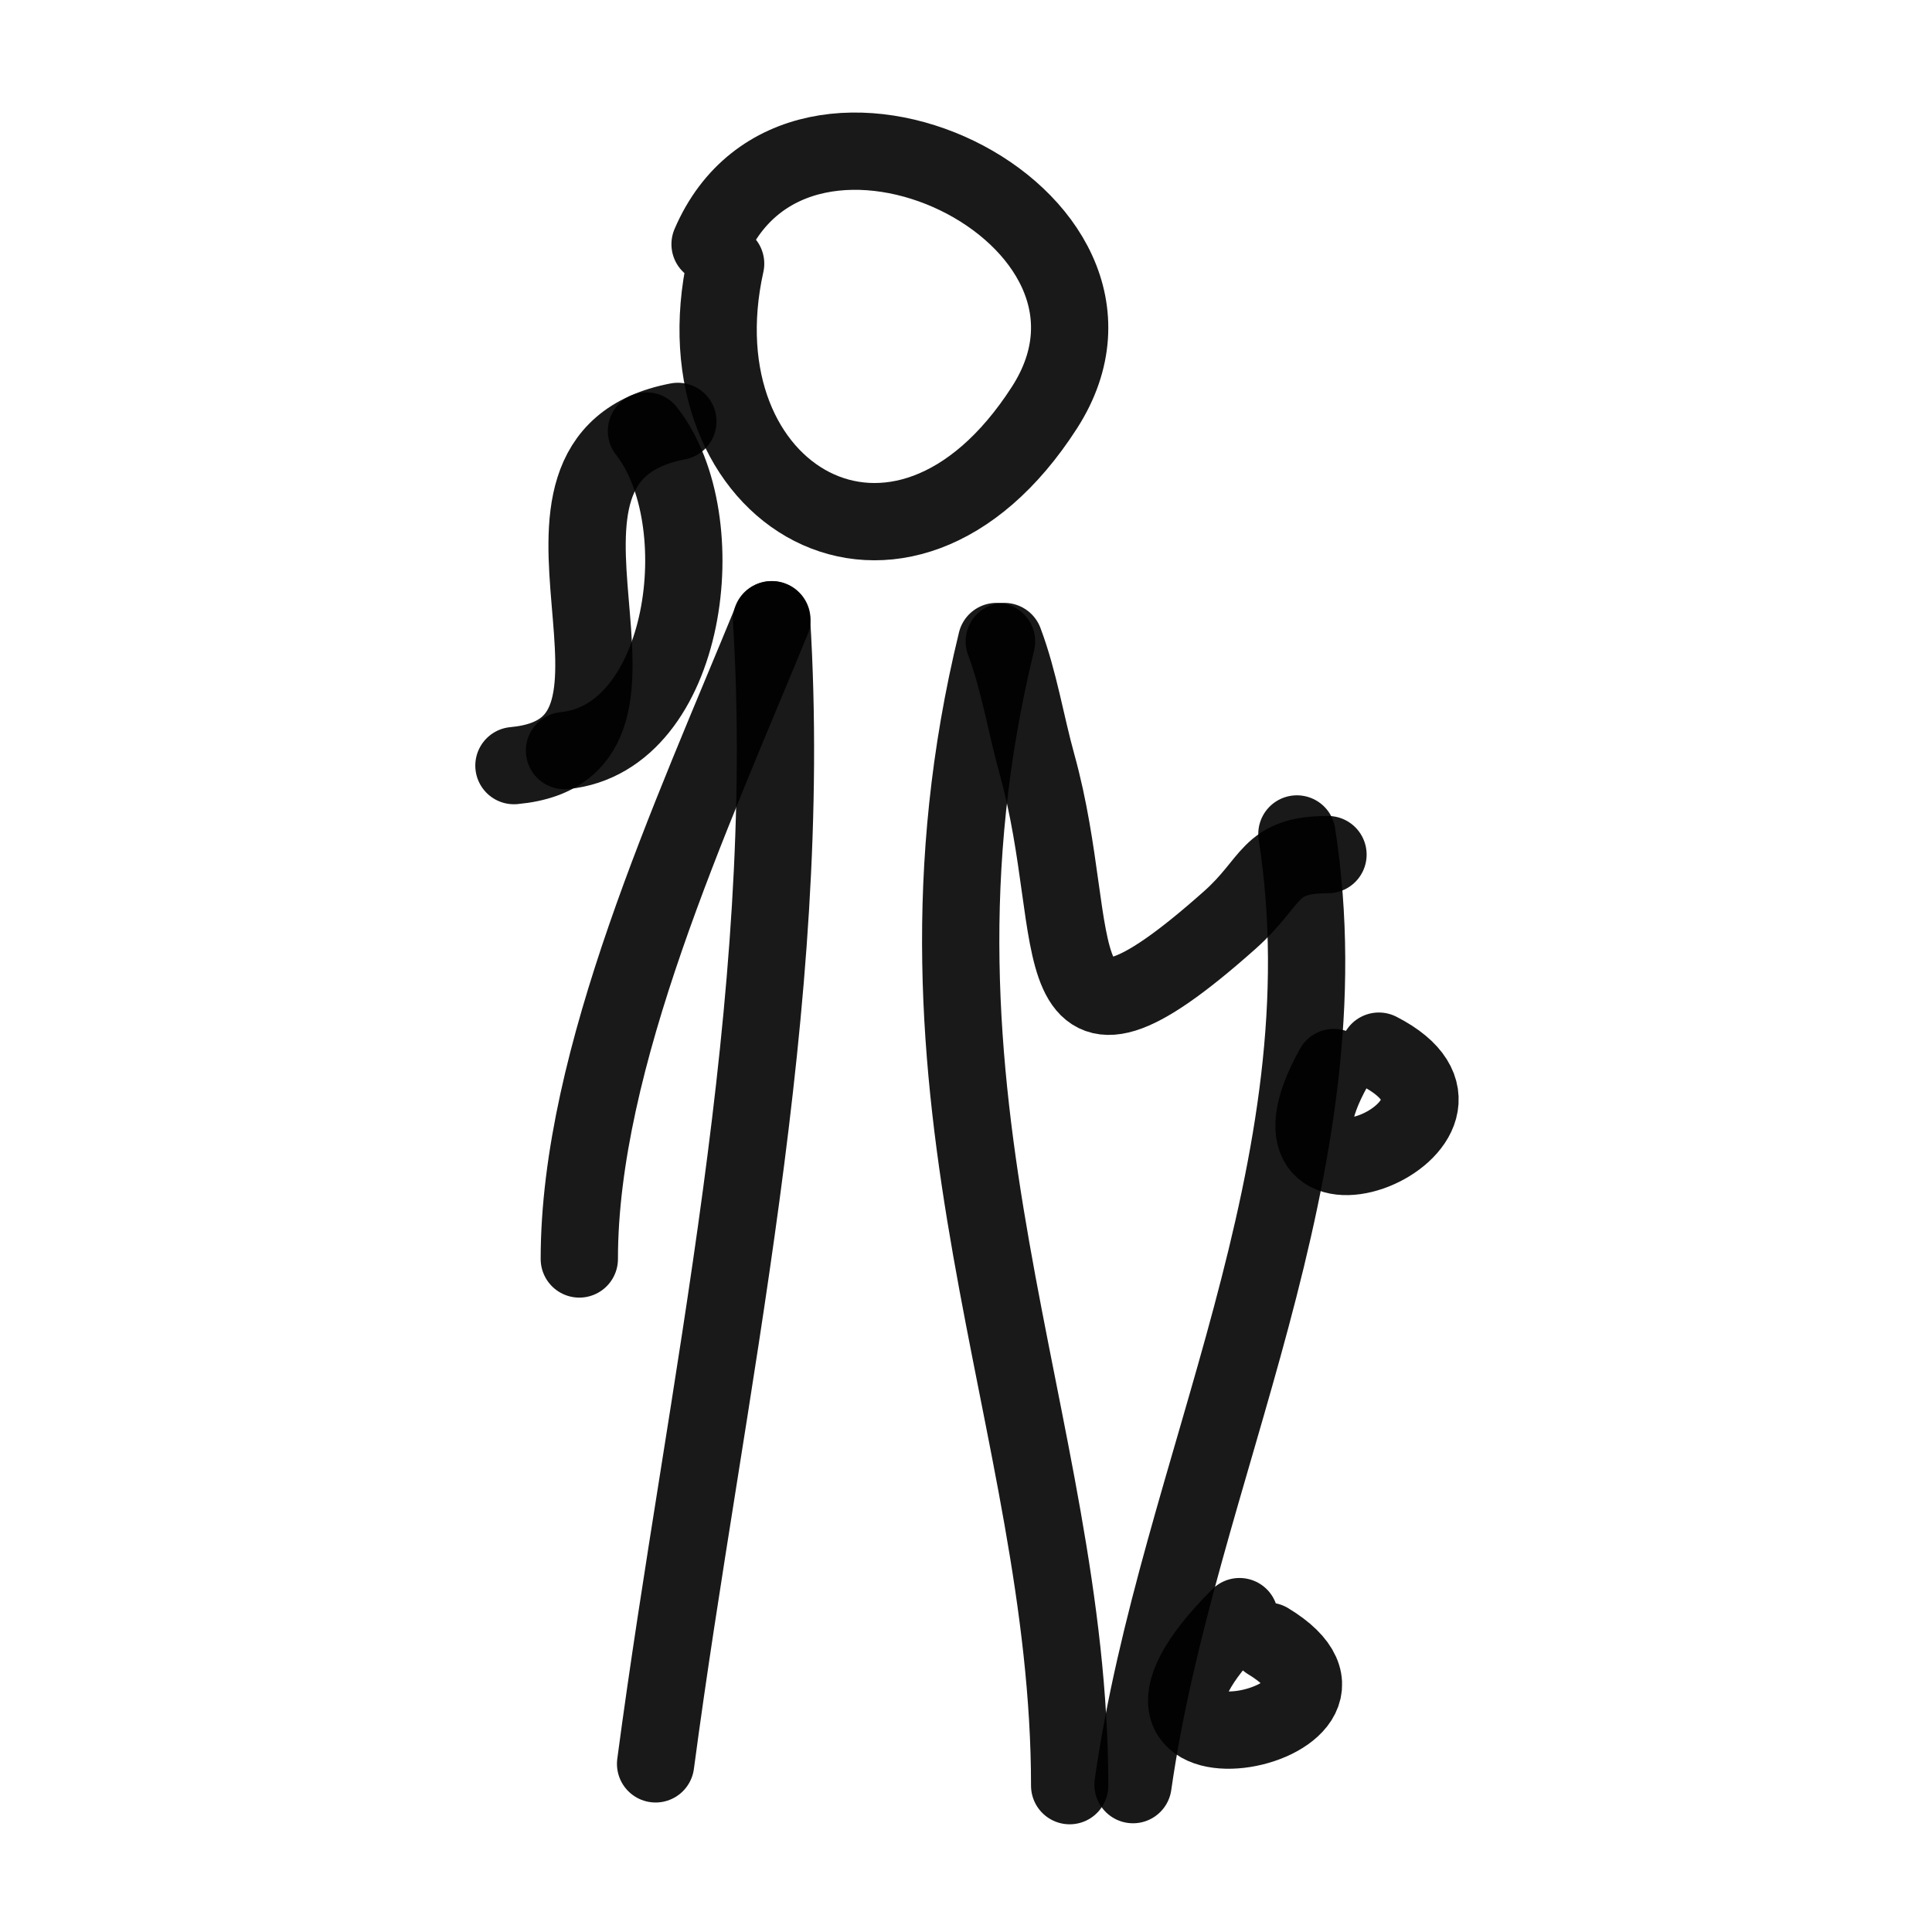
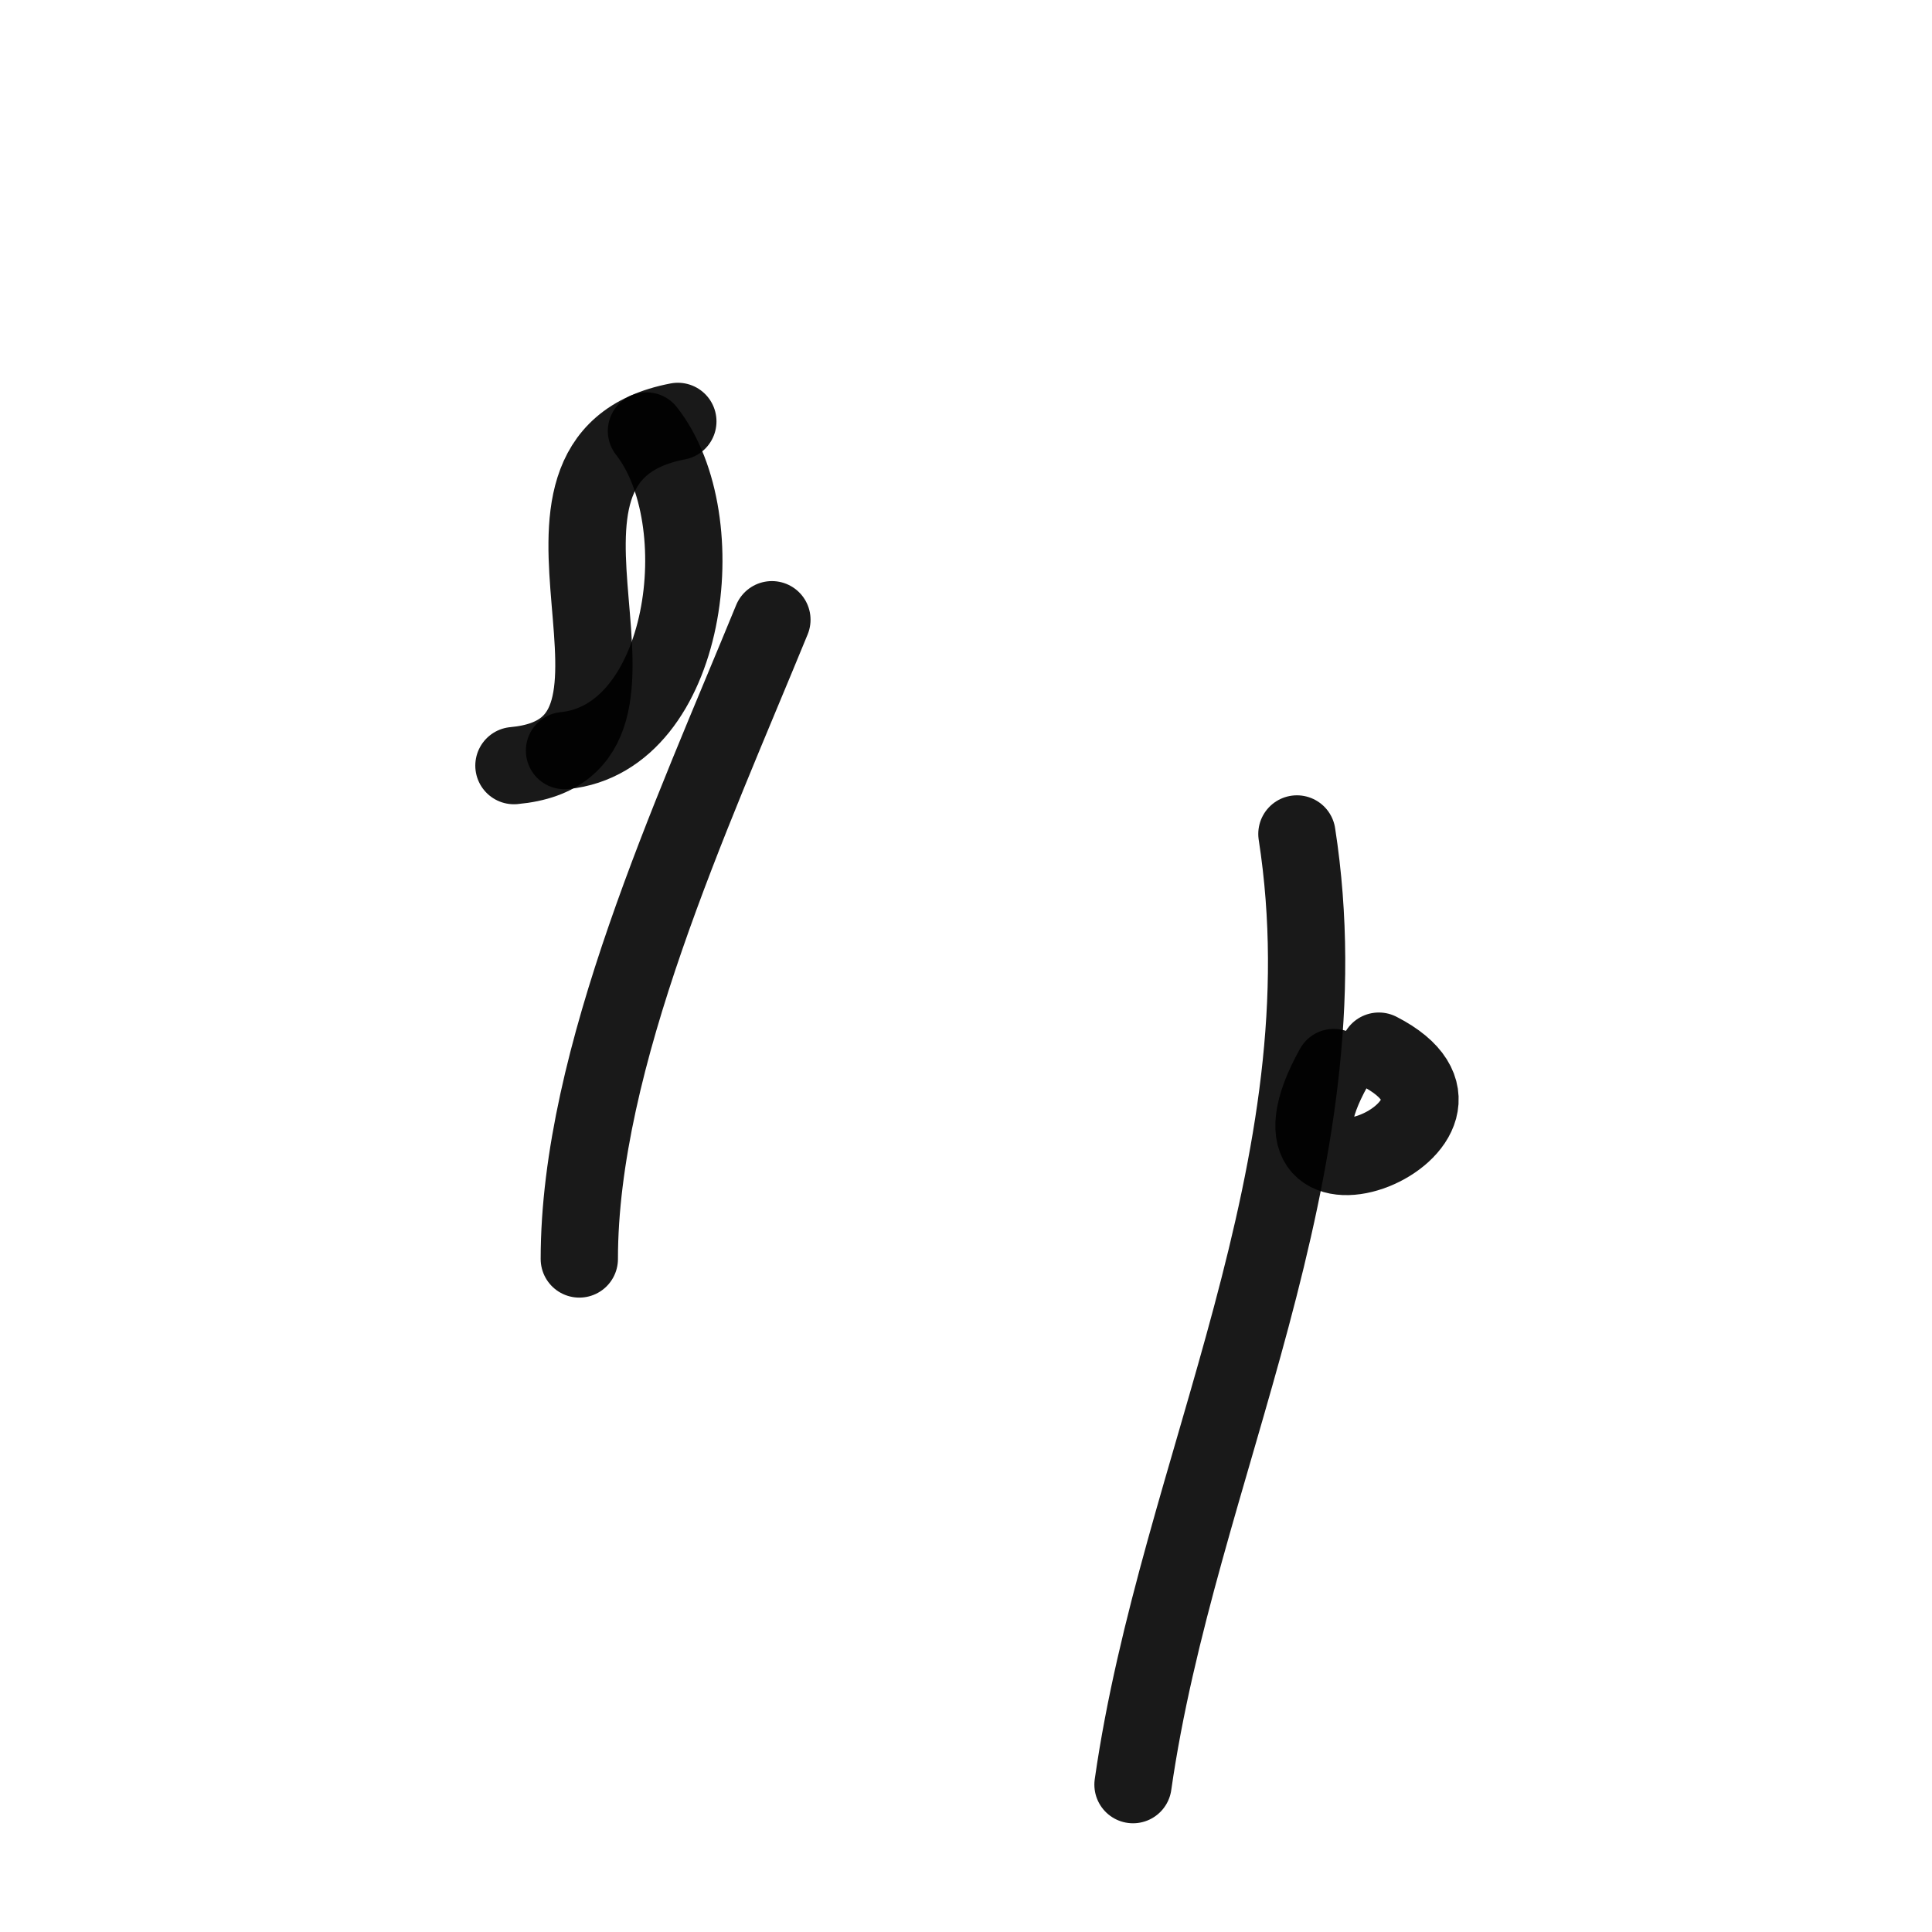
<svg xmlns="http://www.w3.org/2000/svg" width="800px" height="800px" viewBox="0 0 400 400" fill="none">
-   <path d="M147.013 50.56C165.453 7.555 241.914 44.443 216.247 84.377C186.543 130.592 139.534 102.752 150.235 54.585" stroke="#000000" stroke-opacity="0.9" stroke-width="16" stroke-linecap="round" stroke-linejoin="round" />
-   <path d="M159.736 128.308C164.656 208.034 146.061 287.459 135.733 365.189" stroke="#000000" stroke-opacity="0.9" stroke-width="16" stroke-linecap="round" stroke-linejoin="round" />
-   <path d="M206.321 132.82C183.215 227.646 221.463 294.441 221.463 369.702" stroke="#000000" stroke-opacity="0.9" stroke-width="16" stroke-linecap="round" stroke-linejoin="round" />
-   <path d="M207.924 132.82C211.019 141.059 212.377 149.873 214.71 158.273C224.774 194.504 214.121 226.479 254.585 190.511C263.758 182.358 262.488 176.937 274.946 176.937" stroke="#000000" stroke-opacity="0.9" stroke-width="16" stroke-linecap="round" stroke-linejoin="round" />
  <path d="M159.815 128.308C143.193 168.909 119.94 219.142 119.94 260.657" stroke="#000000" stroke-opacity="0.9" stroke-width="16" stroke-linecap="round" stroke-linejoin="round" />
  <path d="M268.511 172.662C279.255 241.847 243.851 304.562 234.576 369.49" stroke="#000000" stroke-opacity="0.9" stroke-width="16" stroke-linecap="round" stroke-linejoin="round" />
  <path d="M285.476 217.628C315.057 232.804 256.572 256.251 276.143 221.021" stroke="#000000" stroke-opacity="0.9" stroke-width="16" stroke-linecap="round" stroke-linejoin="round" />
-   <path d="M262.567 339.797C292.303 357.825 219.161 372.173 256.629 334.705" stroke="#000000" stroke-opacity="0.9" stroke-width="16" stroke-linecap="round" stroke-linejoin="round" />
  <path d="M140.34 87.246C99.316 95.115 144.245 155.071 106.405 158.512" stroke="#000000" stroke-opacity="0.9" stroke-width="16" stroke-linecap="round" stroke-linejoin="round" />
  <path d="M133.841 89.23C148.311 107.583 142.405 152.852 116.874 155.404" stroke="#000000" stroke-opacity="0.9" stroke-width="16" stroke-linecap="round" stroke-linejoin="round" />
</svg>